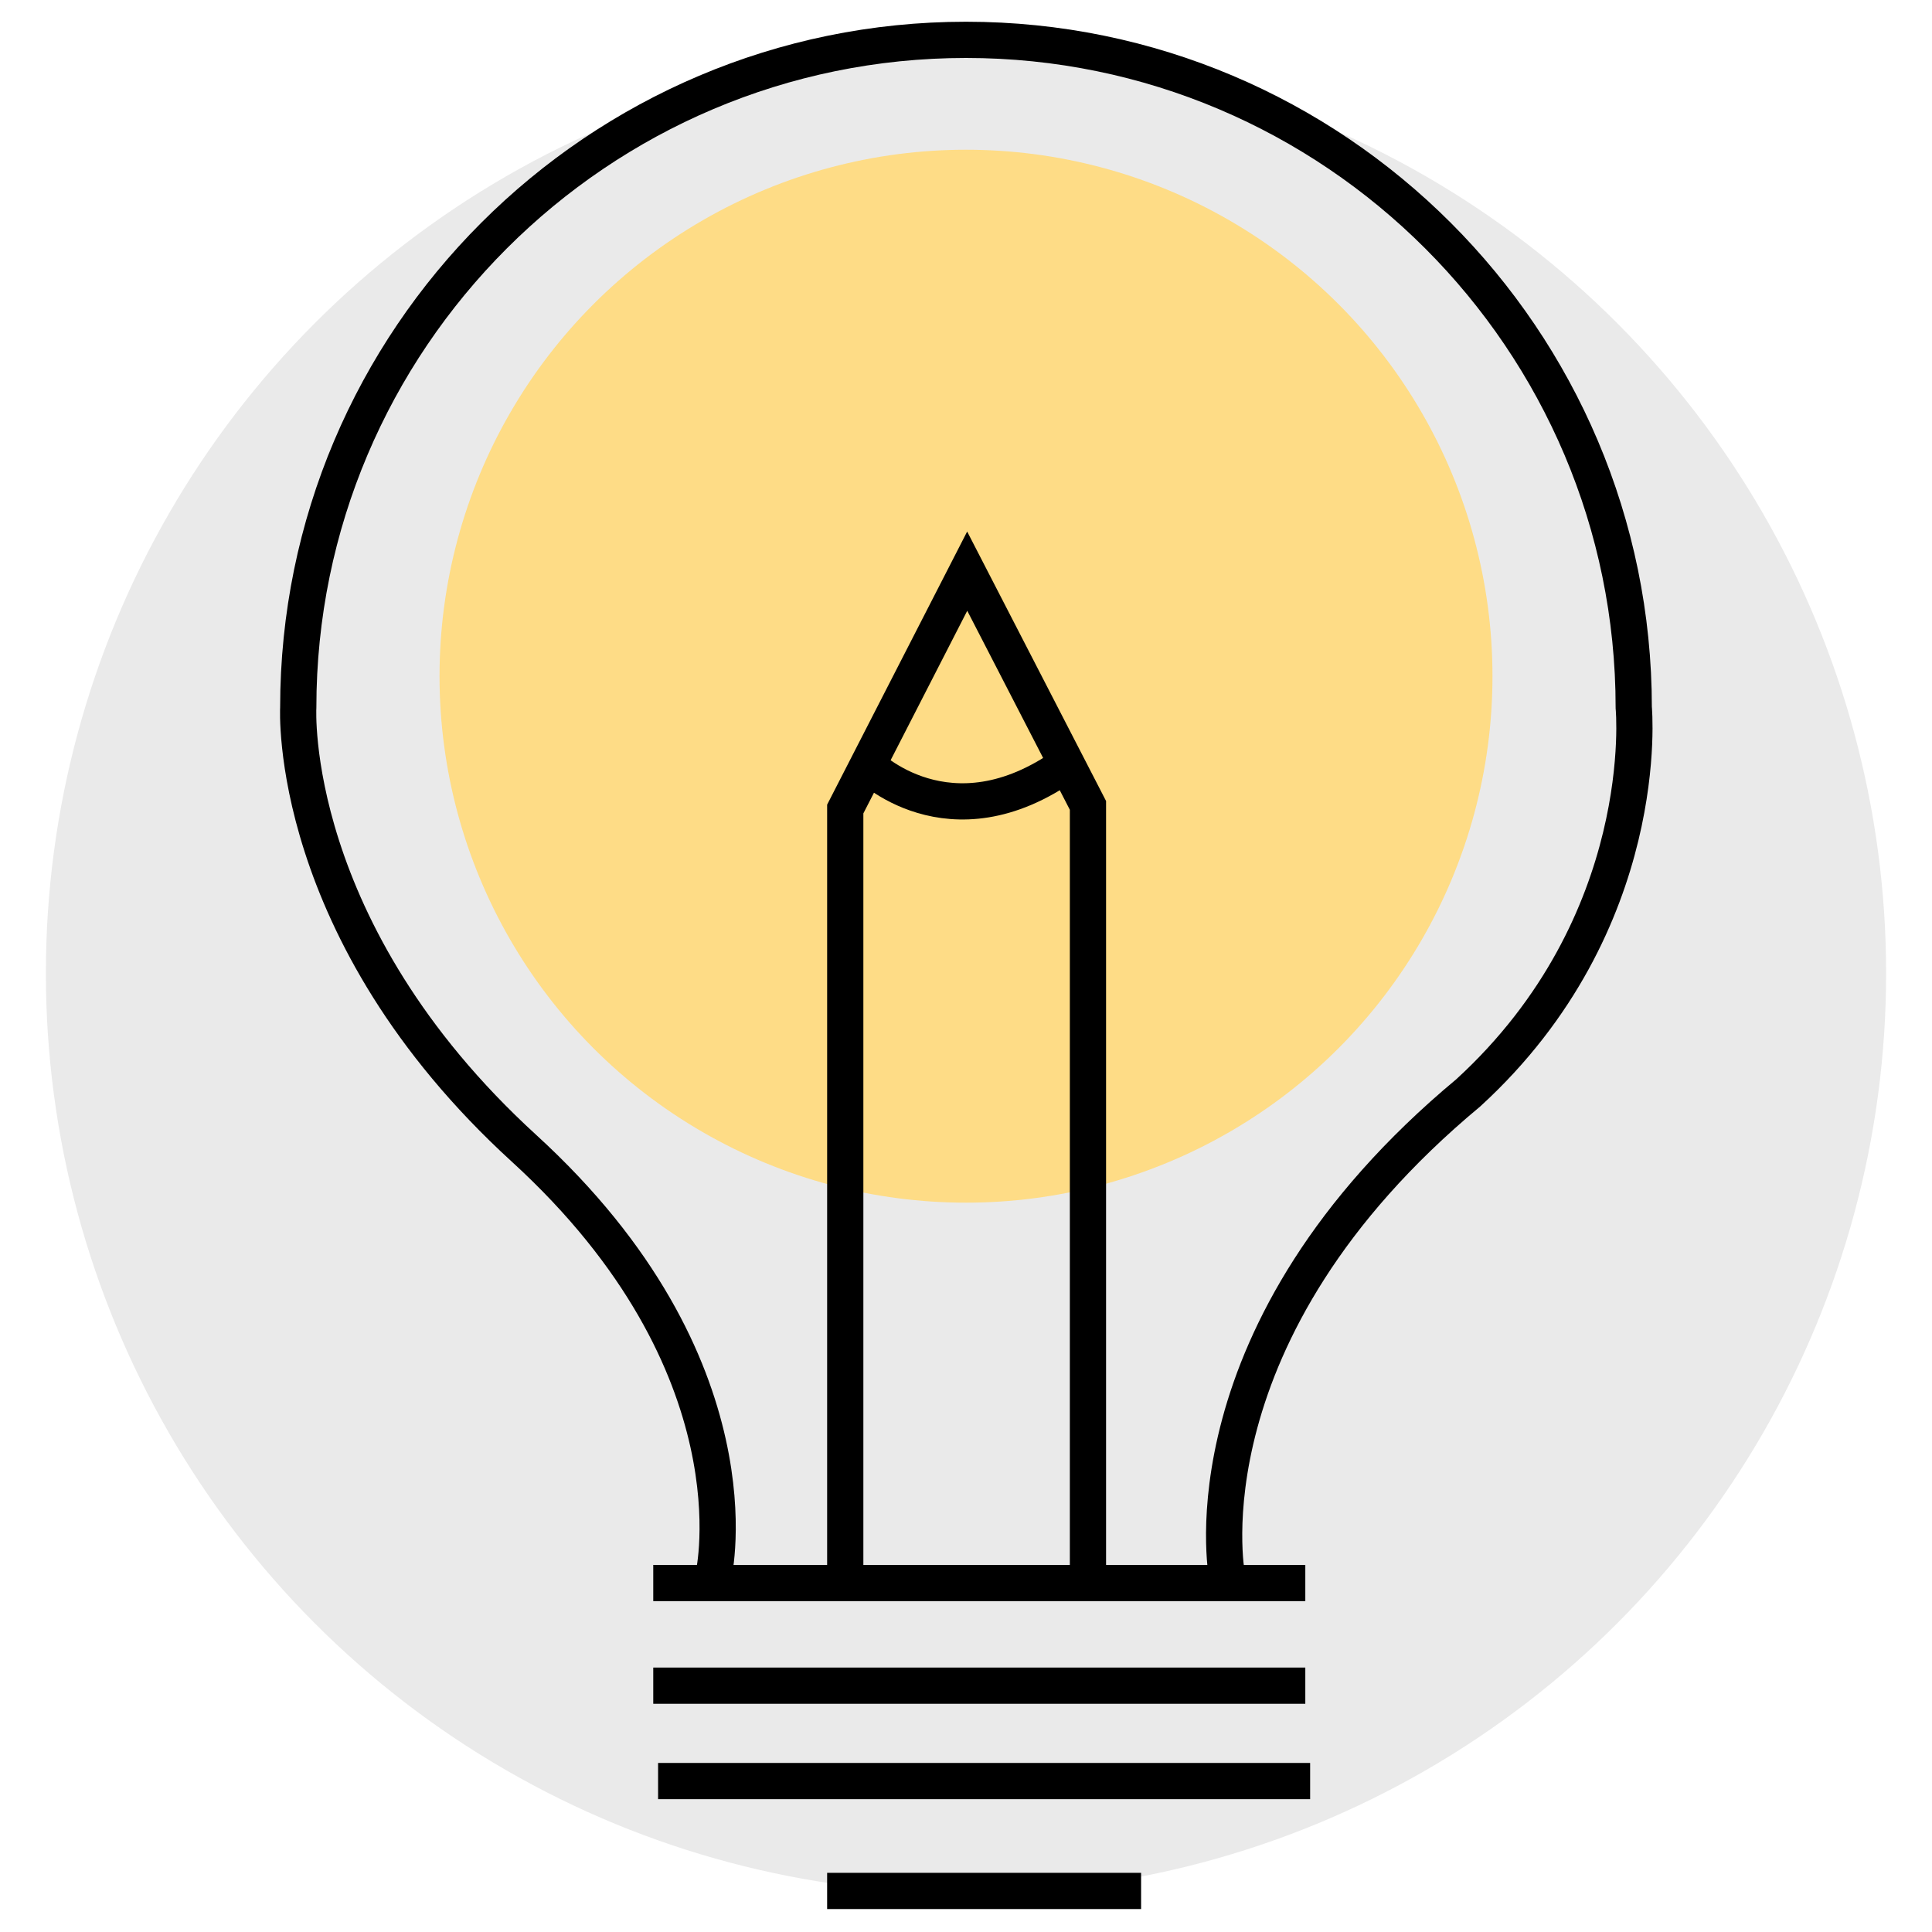
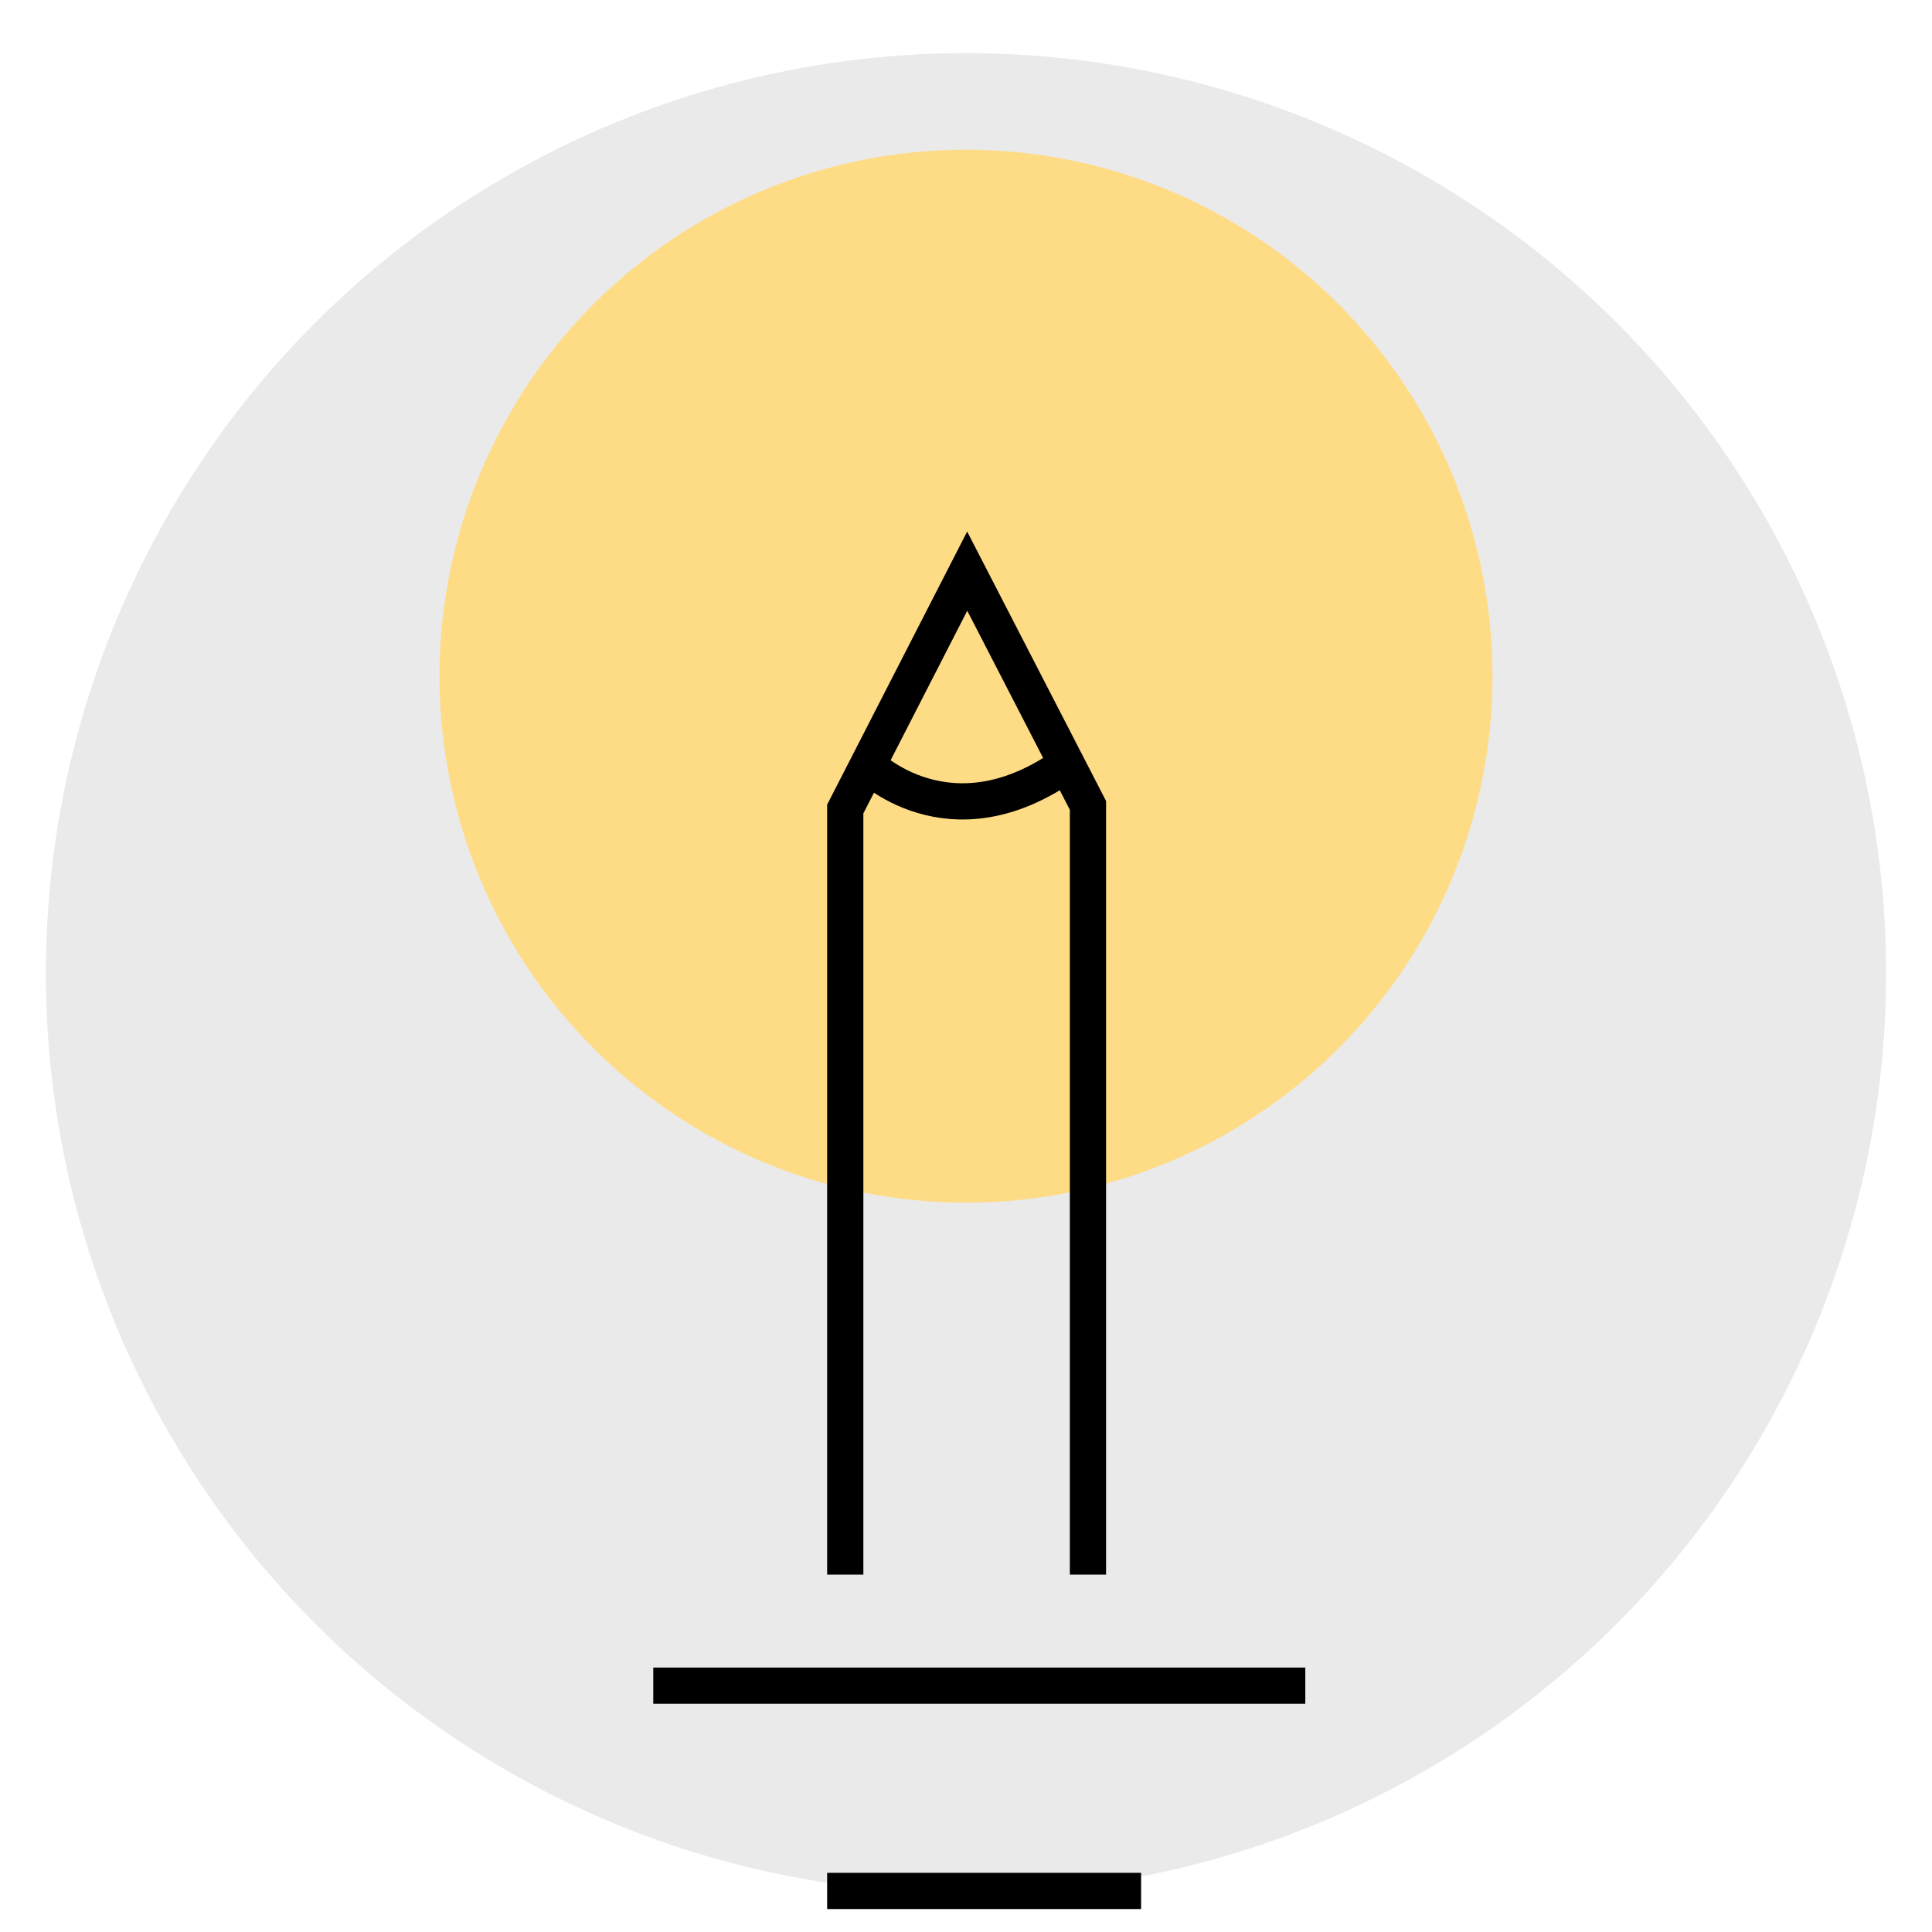
<svg xmlns="http://www.w3.org/2000/svg" version="1.1" id="Layer_1" x="0px" y="0px" viewBox="0 0 160 160" enable-background="new 0 0 160 160" xml:space="preserve">
  <g>
    <circle fill="#EAEAEA" cx="80" cy="80.6" r="76.2" />
    <circle fill="#FEDC86" cx="80" cy="56" r="43.6" />
    <path fill="none" stroke="#231F20" stroke-width="3" stroke-miterlimit="10" d="M58.4,130.4" />
-     <path fill="none" stroke="#000" stroke-width="3" stroke-miterlimit="10" d="M101.6,130.4c0,0-3.8-20.1,20-39.9   c15.4-14.1,13.7-31.9,13.7-31.9c0-30.5-24.8-55.3-55.3-55.3S24.7,28.1,24.7,58.6c0,0-1,18.5,18.7,36.5s15.7,35.3,15.7,35.3" />
    <line fill="none" stroke="#000" stroke-width="3" stroke-miterlimit="10" x1="54.1" y1="139.6" x2="108.1" y2="139.6" />
-     <line fill="none" stroke="#000" stroke-width="3" stroke-miterlimit="10" x1="54.1" y1="131.1" x2="108.1" y2="131.1" />
-     <line fill="none" stroke="#000" stroke-width="3" stroke-miterlimit="10" x1="54.5" y1="147.5" x2="108.5" y2="147.5" />
    <line fill="none" stroke="#000" stroke-width="3" stroke-miterlimit="10" x1="68.5" y1="156.6" x2="94.5" y2="156.6" />
    <polyline fill="none" stroke="#000" stroke-width="3" stroke-miterlimit="10" points="70,130.4 70,67 80.1,47.3 90.1,66.7    90.1,130.4  " />
    <path fill="none" stroke="#000" stroke-width="3" stroke-miterlimit="10" d="M71.8,63.3c0,0,6.8,6.9,16.5,0" />
  </g>
</svg>